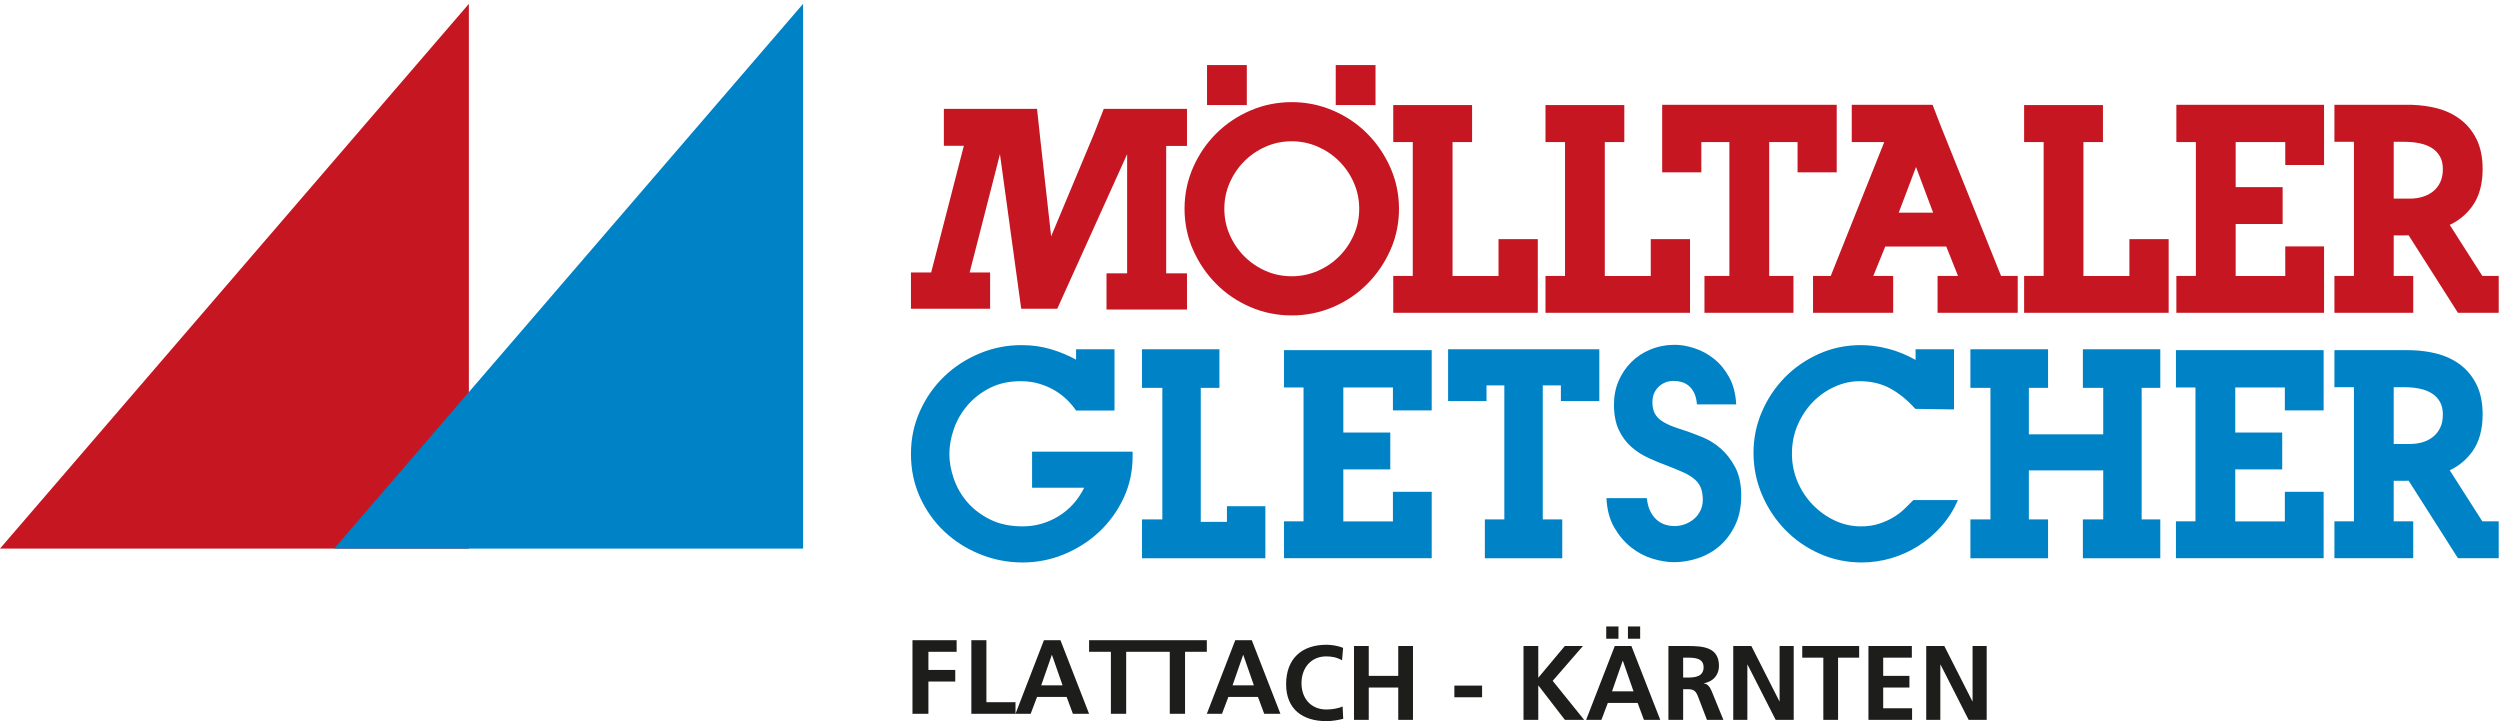
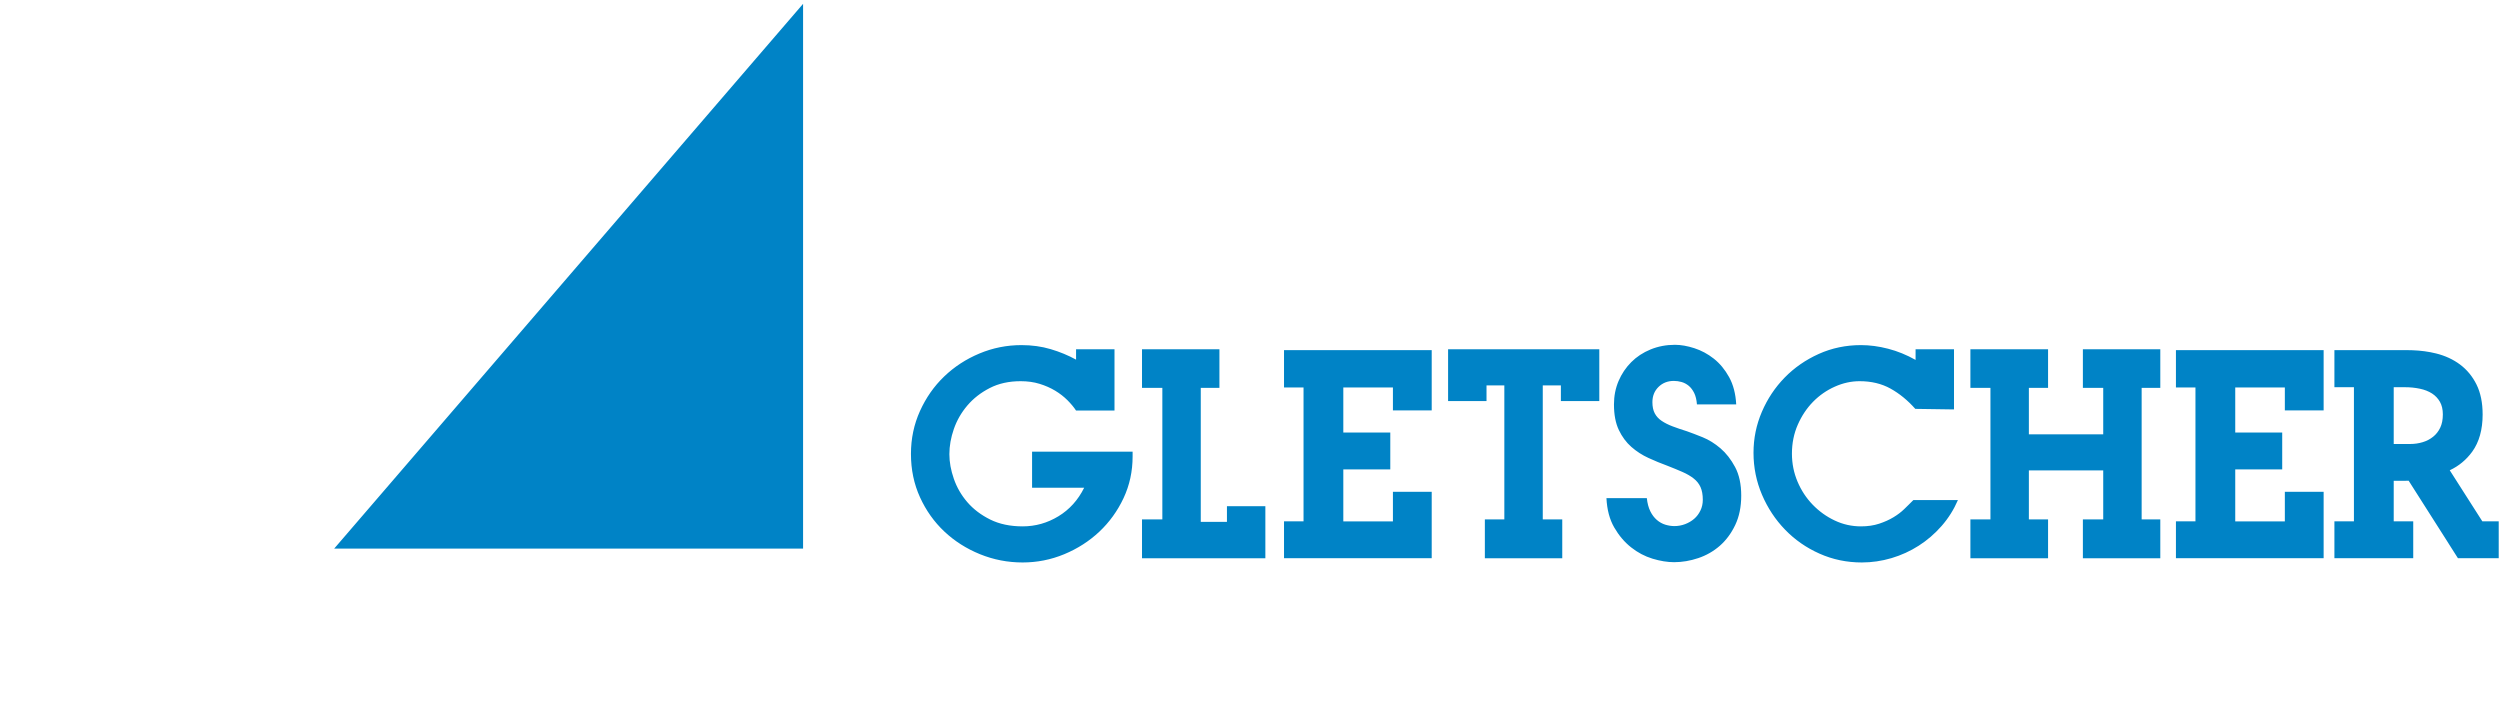
<svg xmlns="http://www.w3.org/2000/svg" width="208px" height="60px" viewBox="0 0 208 60" version="1.1">
  <title>logo/original/moeltaler-gletscher</title>
  <desc>Created with Sketch.</desc>
  <g id="Design.01" stroke="none" stroke-width="1" fill="none" fill-rule="evenodd">
    <g id="region-logos" transform="translate(-487, -1766)">
      <g id="original" transform="translate(400, 0)">
        <g id="logos" transform="translate(86, 56)">
          <g id="logo/original/moeltaler-gletscher" transform="translate(1, 1710)">
            <g id="moeltaler-gletscher">
-               <path d="M110.362,53.644 C110.765,53.644 111.299,53.722 111.746,53.899 L111.66,54.937 C111.194,54.674 110.774,54.612 110.335,54.612 C109.073,54.612 108.284,55.58 108.284,56.84 C108.284,58.09 109.056,59.031 110.362,59.031 C110.844,59.031 111.413,58.926 111.704,58.776 L111.756,59.807 C111.308,59.913 110.826,60 110.362,60 C108.38,60 107.005,59.006 107.005,56.928 C107.005,54.823 108.284,53.644 110.362,53.644 Z M161.768,53.749 L164.101,58.346 L164.118,58.346 L164.118,53.749 L165.293,53.749 L165.293,59.895 L163.793,59.895 L161.454,55.298 L161.436,55.298 L161.436,59.895 L160.262,59.895 L160.262,53.749 L161.768,53.749 Z M159.066,53.749 L159.066,54.718 L156.682,54.718 L156.682,56.231 L158.864,56.231 L158.864,57.2 L156.682,57.2 L156.682,58.926 L159.085,58.926 L159.085,59.895 L155.454,59.895 L155.454,53.749 L159.066,53.749 Z M127.984,53.749 L127.984,56.39 L130.192,53.749 L131.7,53.749 L129.184,56.646 L131.804,59.895 L130.201,59.895 L128.001,57.041 L127.984,57.041 L127.984,59.895 L126.756,59.895 L126.756,53.749 L127.984,53.749 Z M145.713,53.749 L148.045,58.346 L148.062,58.346 L148.062,53.749 L149.237,53.749 L149.237,59.895 L147.737,59.895 L145.397,55.298 L145.38,55.298 L145.38,59.895 L144.206,59.895 L144.206,53.749 L145.713,53.749 Z M135.734,53.749 L138.135,59.895 L136.776,59.895 L136.251,58.486 L133.771,58.486 L133.236,59.895 L131.964,59.895 L134.349,53.749 L135.734,53.749 Z M113.88,53.749 L113.88,56.231 L116.334,56.231 L116.334,53.749 L117.56,53.749 L117.56,59.895 L116.334,59.895 L116.334,57.2 L113.88,57.2 L113.88,59.895 L112.652,59.895 L112.652,53.749 L113.88,53.749 Z M154.682,53.748 L154.682,54.718 L152.927,54.718 L152.927,59.895 L151.701,59.895 L151.701,54.718 L149.947,54.718 L149.947,53.748 L154.682,53.748 Z M143.019,55.412 C143.019,56.135 142.537,56.733 141.757,56.839 L141.757,56.858 C142.09,56.884 142.292,57.218 142.406,57.492 L143.387,59.895 L142.019,59.895 L141.283,57.975 C141.108,57.518 140.95,57.341 140.433,57.341 L140.038,57.341 L140.038,59.895 L138.812,59.895 L138.812,53.748 L140.41,53.748 C141.659,53.75 143.019,53.822 143.019,55.412 Z M88.23,53.265 L90.612,59.388 L89.265,59.388 L88.744,57.983 L86.283,57.983 L85.752,59.388 L84.49,59.388 L86.855,53.265 L88.23,53.265 Z M79.592,53.265 L79.592,54.23 L77.244,54.23 L77.244,55.739 L79.477,55.739 L79.477,56.704 L77.244,56.704 L77.244,59.388 L75.918,59.388 L75.918,53.265 L79.592,53.265 Z M82.069,53.265 L82.069,58.423 L84.49,58.423 L84.49,59.388 L80.816,59.388 L80.816,53.265 L82.069,53.265 Z M100.408,53.265 L100.408,54.23 L98.596,54.23 L98.596,59.388 L97.325,59.388 L97.325,54.23 L93.698,54.23 L93.698,59.388 L92.426,59.388 L92.426,54.23 L90.612,54.23 L90.612,53.265 L100.408,53.265 Z M104.149,53.265 L106.531,59.388 L105.183,59.388 L104.661,57.983 L102.201,57.983 L101.67,59.388 L100.408,59.388 L102.773,53.265 L104.149,53.265 Z M123.309,57.041 L123.309,58.011 L121.003,58.011 L121.003,57.041 L123.309,57.041 Z M135.023,54.981 L135.006,54.981 L134.121,57.517 L135.909,57.517 L135.023,54.981 Z M87.525,54.494 L87.509,54.494 L86.63,57.019 L88.405,57.019 L87.525,54.494 Z M103.443,54.494 L103.426,54.494 L102.548,57.019 L104.322,57.019 L103.443,54.494 Z M140.551,54.719 L140.038,54.718 L140.038,56.372 L140.442,56.372 C141.047,56.372 141.739,56.284 141.739,55.519 C141.739,54.822 141.134,54.727 140.551,54.719 Z M136.461,52.121 L136.461,53.141 L135.444,53.141 L135.444,52.121 L136.461,52.121 Z M134.657,52.12 L134.657,53.14 L133.639,53.14 L133.639,52.12 L134.657,52.12 Z" id="black" fill="#1D1D1B" />
-               <path d="M39.01,0.319 L39.01,45.641 L0,45.641 L39.01,0.319 Z M107.475,8.497 C108.671,8.497 109.827,8.732 110.912,9.198 C111.992,9.66 112.948,10.305 113.75,11.111 C114.553,11.916 115.201,12.866 115.675,13.935 C116.153,15.011 116.396,16.166 116.396,17.37 C116.396,18.589 116.153,19.751 115.675,20.817 C115.199,21.88 114.553,22.826 113.75,23.631 C112.948,24.438 111.992,25.083 110.912,25.545 C109.829,26.008 108.672,26.244 107.475,26.244 C106.263,26.244 105.103,26.008 104.027,25.543 C102.953,25.081 102.002,24.438 101.2,23.631 C100.398,22.827 99.751,21.881 99.275,20.817 C98.797,19.751 98.554,18.589 98.554,17.37 C98.554,16.167 98.792,15.012 99.263,13.937 C99.731,12.866 100.379,11.916 101.19,11.109 C101.999,10.303 102.953,9.66 104.027,9.198 C105.105,8.732 106.264,8.497 107.475,8.497 Z M152.815,8.717 L152.815,14.336 L149.558,14.336 L149.558,11.821 L147.196,11.821 L147.196,22.96 L149.215,22.96 L149.215,26.023 L141.811,26.023 L141.811,22.96 L143.885,22.96 L143.885,11.821 L141.55,11.821 L141.55,14.336 L138.293,14.336 L138.293,8.717 L152.815,8.717 Z M135.143,8.739 L135.143,11.821 L133.519,11.821 L133.519,22.963 L137.343,22.963 L137.343,19.898 L140.61,19.898 L140.61,26.023 L128.585,26.023 L128.585,22.96 L130.21,22.96 L130.21,11.821 L128.585,11.821 L128.585,8.739 L135.143,8.739 Z M160.788,8.717 L161.517,10.597 L166.49,22.96 L167.875,22.96 L167.875,26.023 L161.206,26.023 L161.206,22.96 L162.908,22.96 L161.93,20.51 L156.853,20.51 L155.858,22.96 L157.513,22.96 L157.513,26.023 L150.844,26.023 L150.844,22.96 L152.317,22.96 L156.769,11.821 L154.066,11.821 L154.066,8.717 L160.788,8.717 Z M174.965,8.739 L174.965,11.821 L173.341,11.821 L173.341,22.963 L177.166,22.963 L177.166,19.898 L180.432,19.898 L180.432,26.023 L168.406,26.023 L168.406,22.96 L170.031,22.96 L170.031,11.821 L168.406,11.821 L168.406,8.739 L174.965,8.739 Z M200.722,8.717 L200.722,8.724 C201.404,8.748 202.065,8.838 202.686,8.991 C203.436,9.178 204.105,9.487 204.672,9.911 C205.248,10.339 205.709,10.898 206.046,11.577 C206.384,12.256 206.555,13.094 206.555,14.071 C206.555,15.331 206.263,16.371 205.689,17.164 C205.197,17.84 204.571,18.36 203.819,18.71 L206.531,22.96 L207.893,22.96 L207.893,26.023 L204.498,26.023 L203.716,24.794 L203.718,24.794 L200.399,19.577 C200.308,19.582 200.218,19.584 200.124,19.584 L199.157,19.584 L199.157,22.96 L200.781,22.96 L200.781,26.023 L194.223,26.023 L194.223,22.96 L195.847,22.96 L195.847,11.8 L194.223,11.8 L194.223,8.717 L200.722,8.717 Z M193.361,8.717 L193.361,13.727 L190.134,13.727 L190.134,11.821 L186.008,11.821 L186.008,15.57 L189.915,15.57 L189.915,18.635 L186.008,18.635 L186.008,22.963 L190.134,22.963 L190.134,20.5 L193.361,20.5 L193.361,26.023 L181.073,26.023 L181.073,22.96 L182.698,22.96 L182.698,11.821 L181.073,11.821 L181.073,8.717 L193.361,8.717 Z M122.477,8.739 L122.477,11.821 L120.852,11.821 L120.852,22.963 L124.677,22.963 L124.677,19.898 L127.944,19.898 L127.944,26.023 L115.918,26.023 L115.918,22.96 L117.543,22.96 L117.543,11.821 L115.918,11.821 L115.918,8.739 L122.477,8.739 Z M86.282,9.056 L86.564,11.681 L87.455,19.664 L91.014,11.156 L91.833,9.056 L98.757,9.056 L98.757,12.139 L97.026,12.139 L97.026,22.739 L98.757,22.739 L98.757,25.753 L92.061,25.753 L92.061,22.739 L93.777,22.739 L93.777,12.828 L87.963,25.688 L84.965,25.688 L83.196,12.828 L80.675,22.671 L82.377,22.671 L82.377,25.684 L75.791,25.684 L75.791,22.671 L77.472,22.671 L80.192,12.129 L78.53,12.129 L78.53,9.056 L86.282,9.056 Z M107.475,11.755 C106.707,11.755 105.977,11.906 105.305,12.201 C104.629,12.499 104.03,12.909 103.52,13.421 C103.011,13.931 102.604,14.536 102.308,15.214 C102.012,15.888 101.864,16.612 101.864,17.37 C101.864,18.129 102.012,18.854 102.308,19.528 C102.604,20.207 103.011,20.81 103.52,21.321 C104.03,21.832 104.629,22.242 105.305,22.541 C105.975,22.836 106.705,22.985 107.475,22.985 C108.23,22.985 108.956,22.836 109.635,22.54 C110.317,22.242 110.92,21.832 111.429,21.321 C111.938,20.809 112.347,20.207 112.642,19.528 C112.938,18.854 113.087,18.129 113.087,17.37 C113.087,16.614 112.938,15.888 112.642,15.214 C112.347,14.536 111.938,13.931 111.429,13.421 C110.92,12.909 110.317,12.5 109.635,12.201 C108.956,11.906 108.23,11.755 107.475,11.755 Z M159.413,13.896 L157.973,17.693 L160.836,17.693 L159.413,13.896 Z M200.092,11.8 L199.157,11.8 L199.157,16.524 L200.531,16.524 C200.891,16.524 201.243,16.473 201.575,16.371 C201.898,16.274 202.188,16.121 202.438,15.92 C202.683,15.724 202.88,15.472 203.026,15.169 C203.171,14.869 203.245,14.497 203.245,14.062 C203.245,13.651 203.164,13.299 203.004,13.019 C202.84,12.731 202.623,12.504 202.347,12.324 C202.059,12.14 201.722,12.006 201.34,11.927 C200.94,11.842 200.52,11.8 200.092,11.8 Z M114.444,5.414 L114.444,8.74 L111.133,8.74 L111.133,5.414 L114.444,5.414 Z M103.734,5.413 L103.734,8.739 L100.425,8.739 L100.425,5.413 L103.734,5.413 Z" id="red" fill="#C61621" />
              <path d="M154.835,28.713 C155.561,28.713 156.314,28.813 157.094,29.015 C157.874,29.217 158.634,29.527 159.376,29.945 L159.376,29.945 L159.376,29.06 L162.573,29.06 L162.573,34.065 L159.353,34.018 C158.72,33.304 158.032,32.742 157.291,32.331 C156.55,31.92 155.693,31.715 154.719,31.715 C154.024,31.715 153.337,31.865 152.658,32.169 C151.978,32.472 151.376,32.89 150.85,33.425 C150.325,33.96 149.9,34.597 149.576,35.334 C149.252,36.071 149.089,36.874 149.089,37.743 C149.089,38.565 149.245,39.341 149.553,40.069 C149.861,40.799 150.283,41.44 150.815,41.99 C151.348,42.541 151.958,42.98 152.647,43.305 C153.333,43.631 154.062,43.794 154.835,43.794 C155.391,43.794 155.893,43.721 156.342,43.573 C156.789,43.426 157.188,43.247 157.534,43.037 C157.882,42.828 158.184,42.599 158.438,42.35 C158.566,42.227 158.686,42.109 158.8,41.996 L159.122,41.675 L159.191,41.607 L162.898,41.607 C162.558,42.398 162.106,43.115 161.543,43.76 C160.978,44.403 160.346,44.95 159.642,45.4 C158.94,45.85 158.184,46.195 157.372,46.436 C156.561,46.676 155.739,46.797 154.905,46.797 C153.654,46.797 152.48,46.552 151.384,46.063 C150.286,45.575 149.333,44.911 148.522,44.073 C147.71,43.235 147.07,42.266 146.599,41.164 C146.129,40.062 145.892,38.899 145.892,37.672 C145.892,36.478 146.124,35.342 146.588,34.263 C147.051,33.184 147.684,32.234 148.487,31.412 C149.29,30.59 150.236,29.935 151.326,29.445 C152.415,28.956 153.585,28.713 154.835,28.713 Z M84.989,28.713 C85.853,28.713 86.665,28.825 87.421,29.05 C88.177,29.275 88.881,29.566 89.529,29.922 L89.529,29.06 L92.726,29.06 L92.726,34.159 L89.529,34.159 C89.345,33.879 89.105,33.592 88.812,33.297 C88.517,33.003 88.177,32.738 87.792,32.506 C87.405,32.273 86.973,32.082 86.495,31.935 C86.016,31.788 85.491,31.715 84.919,31.715 C83.946,31.715 83.088,31.904 82.347,32.285 C81.606,32.665 80.984,33.149 80.482,33.739 C79.981,34.329 79.606,34.98 79.359,35.695 C79.111,36.409 78.988,37.107 78.988,37.789 C78.988,38.441 79.111,39.124 79.359,39.837 C79.606,40.551 79.981,41.199 80.482,41.78 C80.984,42.363 81.618,42.843 82.382,43.224 C83.146,43.604 84.047,43.794 85.081,43.794 C86.148,43.794 87.14,43.514 88.058,42.956 C88.978,42.398 89.692,41.607 90.202,40.582 L85.869,40.582 L85.869,37.58 L94.233,37.58 L94.233,37.976 C94.233,39.216 93.982,40.373 93.48,41.443 C92.977,42.514 92.306,43.444 91.464,44.237 C90.623,45.027 89.649,45.651 88.545,46.11 C87.441,46.567 86.286,46.797 85.081,46.797 C83.846,46.797 82.664,46.567 81.537,46.11 C80.409,45.651 79.421,45.023 78.571,44.224 C77.722,43.426 77.046,42.475 76.544,41.373 C76.042,40.272 75.791,39.069 75.791,37.767 C75.791,36.493 76.042,35.303 76.544,34.193 C77.046,33.084 77.717,32.126 78.56,31.319 C79.401,30.512 80.378,29.876 81.49,29.411 C82.603,28.945 83.768,28.713 84.989,28.713 Z M139.356,28.688 C139.85,28.688 140.387,28.782 140.966,28.969 C141.545,29.155 142.086,29.445 142.588,29.84 C143.089,30.236 143.515,30.748 143.862,31.377 C144.209,32.006 144.406,32.762 144.453,33.647 L144.453,33.647 L141.186,33.647 C141.155,33.258 141.078,32.941 140.954,32.692 C140.83,32.443 140.68,32.246 140.503,32.099 C140.325,31.952 140.129,31.847 139.912,31.784 C139.695,31.722 139.479,31.692 139.264,31.692 C138.754,31.692 138.329,31.857 137.989,32.191 C137.649,32.525 137.48,32.949 137.48,33.461 C137.48,33.833 137.545,34.143 137.676,34.391 C137.807,34.639 138,34.849 138.255,35.019 C138.51,35.19 138.811,35.342 139.159,35.473 C139.506,35.605 139.904,35.742 140.353,35.881 C140.707,36.005 141.143,36.171 141.661,36.38 C142.179,36.591 142.672,36.897 143.144,37.3 C143.615,37.704 144.02,38.224 144.36,38.86 C144.699,39.496 144.87,40.287 144.87,41.233 C144.87,42.165 144.704,42.98 144.372,43.677 C144.04,44.375 143.61,44.953 143.086,45.412 C142.561,45.869 141.963,46.211 141.291,46.436 C140.618,46.661 139.95,46.774 139.286,46.774 C138.73,46.774 138.131,46.676 137.49,46.482 C136.85,46.288 136.255,45.973 135.707,45.539 C135.158,45.105 134.691,44.554 134.305,43.887 C133.919,43.219 133.703,42.405 133.656,41.443 L133.656,41.443 L137.016,41.443 C137.062,41.878 137.159,42.242 137.306,42.537 C137.452,42.832 137.633,43.072 137.849,43.258 C138.066,43.444 138.302,43.577 138.556,43.654 C138.811,43.731 139.062,43.77 139.31,43.77 C139.618,43.77 139.915,43.716 140.202,43.608 C140.487,43.499 140.738,43.352 140.954,43.166 C141.17,42.98 141.344,42.75 141.475,42.478 C141.607,42.207 141.673,41.908 141.673,41.583 C141.673,41.164 141.611,40.815 141.487,40.535 C141.364,40.257 141.175,40.015 140.92,39.815 C140.664,39.612 140.353,39.43 139.981,39.267 C139.611,39.104 139.186,38.929 138.707,38.743 C138.197,38.557 137.68,38.344 137.155,38.103 C136.63,37.863 136.155,37.556 135.73,37.183 C135.305,36.812 134.958,36.342 134.687,35.776 C134.417,35.209 134.282,34.499 134.282,33.647 C134.282,32.949 134.41,32.3 134.664,31.702 C134.918,31.106 135.271,30.582 135.719,30.132 C136.167,29.682 136.703,29.329 137.329,29.073 C137.954,28.817 138.63,28.688 139.356,28.688 Z M170.399,29.06 L170.399,32.273 L168.802,32.273 L168.802,36.137 L174.988,36.137 L174.988,32.273 L173.296,32.273 L173.296,29.06 L179.737,29.06 L179.737,32.273 L178.185,32.273 L178.185,43.212 L179.737,43.212 L179.737,46.447 L173.296,46.447 L173.296,43.212 L174.988,43.212 L174.988,39.139 L168.802,39.139 L168.802,43.212 L170.399,43.212 L170.399,46.447 L163.937,46.447 L163.937,43.212 L165.605,43.212 L165.605,32.273 L163.937,32.273 L163.937,29.06 L170.399,29.06 Z M133.062,29.06 L133.062,33.366 L129.865,33.366 L129.865,32.064 L128.358,32.064 L128.358,43.212 L129.98,43.212 L129.98,46.447 L123.54,46.447 L123.54,43.212 L125.161,43.212 L125.161,32.064 L123.678,32.064 L123.678,33.366 L120.481,33.366 L120.481,29.06 L133.062,29.06 Z M101.456,29.06 L101.456,32.273 L99.904,32.273 L99.904,43.422 L102.082,43.422 L102.082,42.118 L105.278,42.118 L105.278,46.447 L95.015,46.447 L95.015,43.212 L96.707,43.212 L96.707,32.273 L95.015,32.273 L95.015,29.06 L101.456,29.06 Z M200.354,29.133 C200.478,29.133 200.601,29.134 200.722,29.14 C201.404,29.165 202.065,29.254 202.686,29.408 C203.436,29.595 204.105,29.903 204.672,30.327 C205.248,30.755 205.709,31.315 206.046,31.993 C206.384,32.672 206.555,33.509 206.555,34.487 C206.555,35.747 206.263,36.787 205.689,37.58 C205.197,38.256 204.571,38.775 203.819,39.127 L206.531,43.376 L207.893,43.376 L207.893,46.44 L204.498,46.44 L203.716,45.21 L203.718,45.21 L200.399,39.994 C200.308,39.999 200.218,40.001 200.124,40.001 L199.157,40.001 L199.157,43.376 L200.781,43.376 L200.781,46.44 L194.223,46.44 L194.223,43.376 L195.847,43.376 L195.847,32.216 L194.223,32.216 L194.223,29.133 L200.354,29.133 Z M119.118,29.133 L119.118,34.143 L115.891,34.143 L115.891,32.238 L111.764,32.238 L111.764,35.987 L115.672,35.987 L115.672,39.052 L111.764,39.052 L111.764,43.379 L115.891,43.379 L115.891,40.917 L119.118,40.917 L119.118,46.44 L106.83,46.44 L106.83,43.376 L108.454,43.376 L108.454,32.238 L106.83,32.238 L106.83,29.133 L119.118,29.133 Z M193.326,29.133 L193.326,34.143 L190.099,34.143 L190.099,32.238 L185.972,32.238 L185.972,35.987 L189.88,35.987 L189.88,39.052 L185.972,39.052 L185.972,43.379 L190.099,43.379 L190.099,40.917 L193.326,40.917 L193.326,46.44 L181.038,46.44 L181.038,43.376 L182.662,43.376 L182.662,32.238 L181.038,32.238 L181.038,29.133 L193.326,29.133 Z M66.816,0.319 L66.816,45.641 L27.806,45.641 L66.816,0.319 Z M200.092,32.216 L199.157,32.216 L199.157,36.94 L200.531,36.94 C200.891,36.94 201.243,36.889 201.575,36.787 C201.898,36.691 202.188,36.537 202.438,36.335 C202.683,36.141 202.88,35.889 203.026,35.586 C203.171,35.286 203.245,34.912 203.245,34.478 C203.245,34.066 203.164,33.716 203.004,33.435 C202.84,33.147 202.623,32.919 202.347,32.739 C202.059,32.556 201.722,32.422 201.34,32.343 C200.94,32.257 200.519,32.216 200.092,32.216 Z" id="blue" fill="#0083C6" />
            </g>
          </g>
        </g>
      </g>
    </g>
  </g>
</svg>